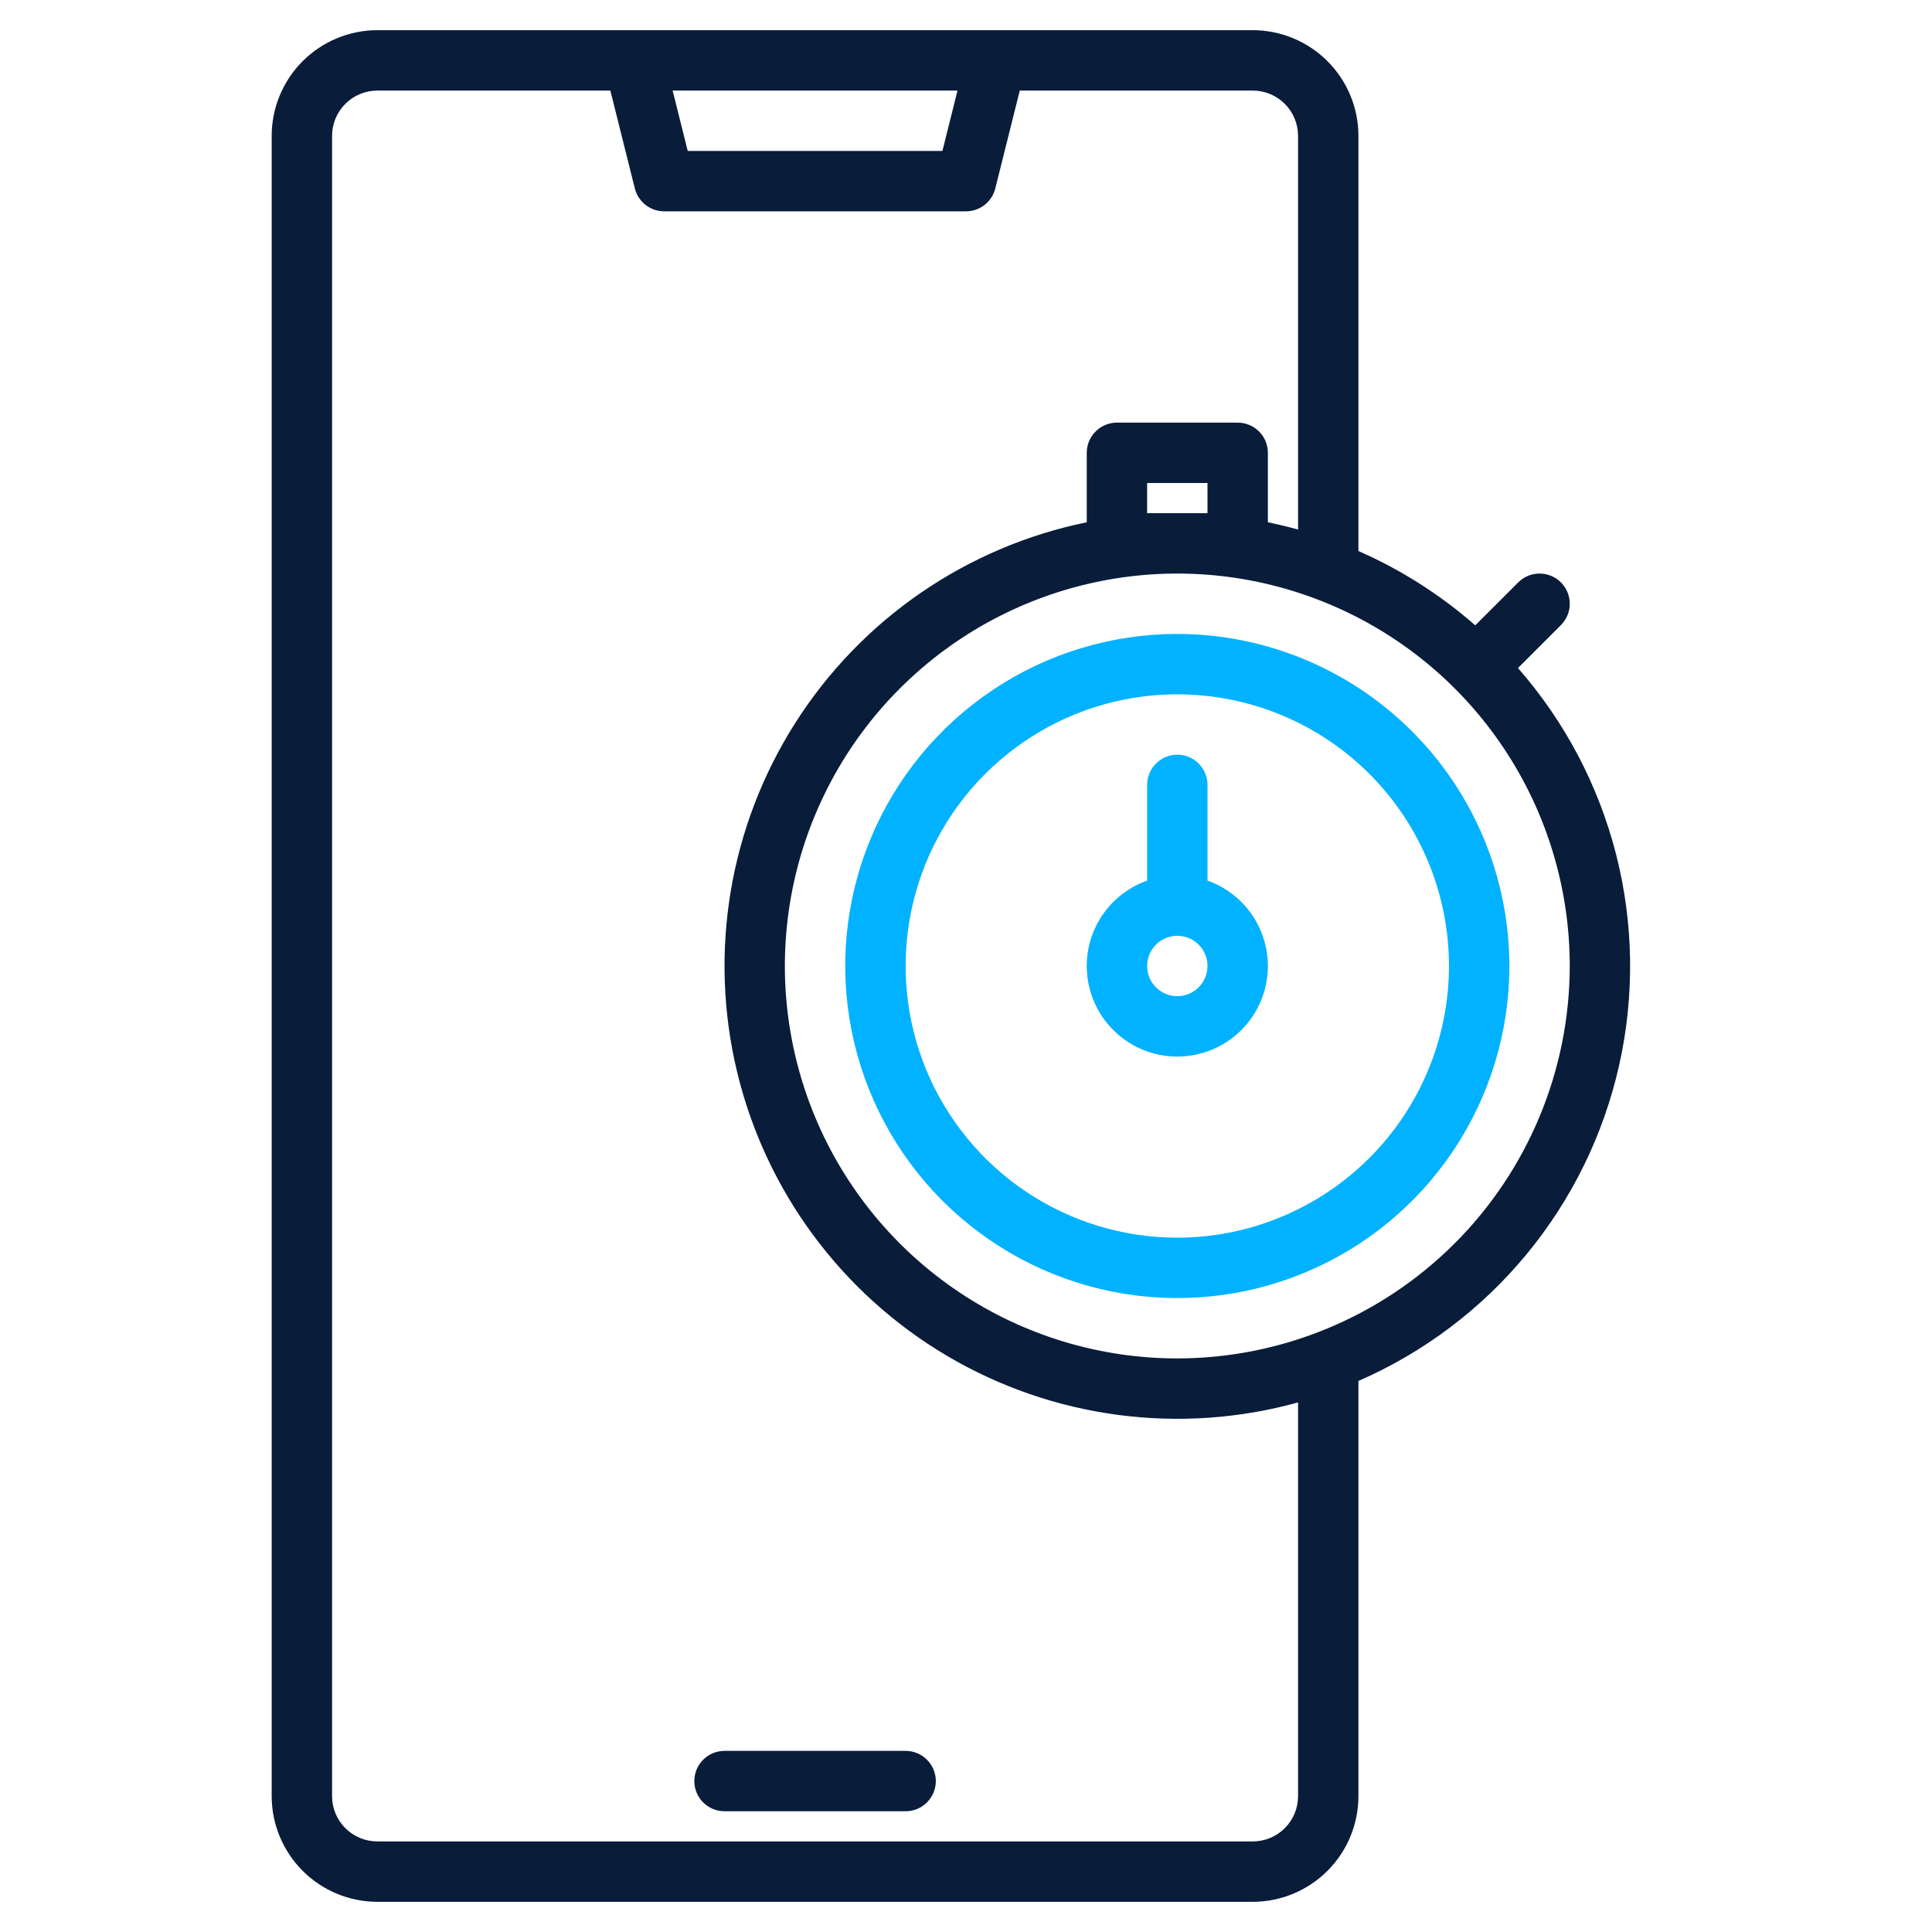
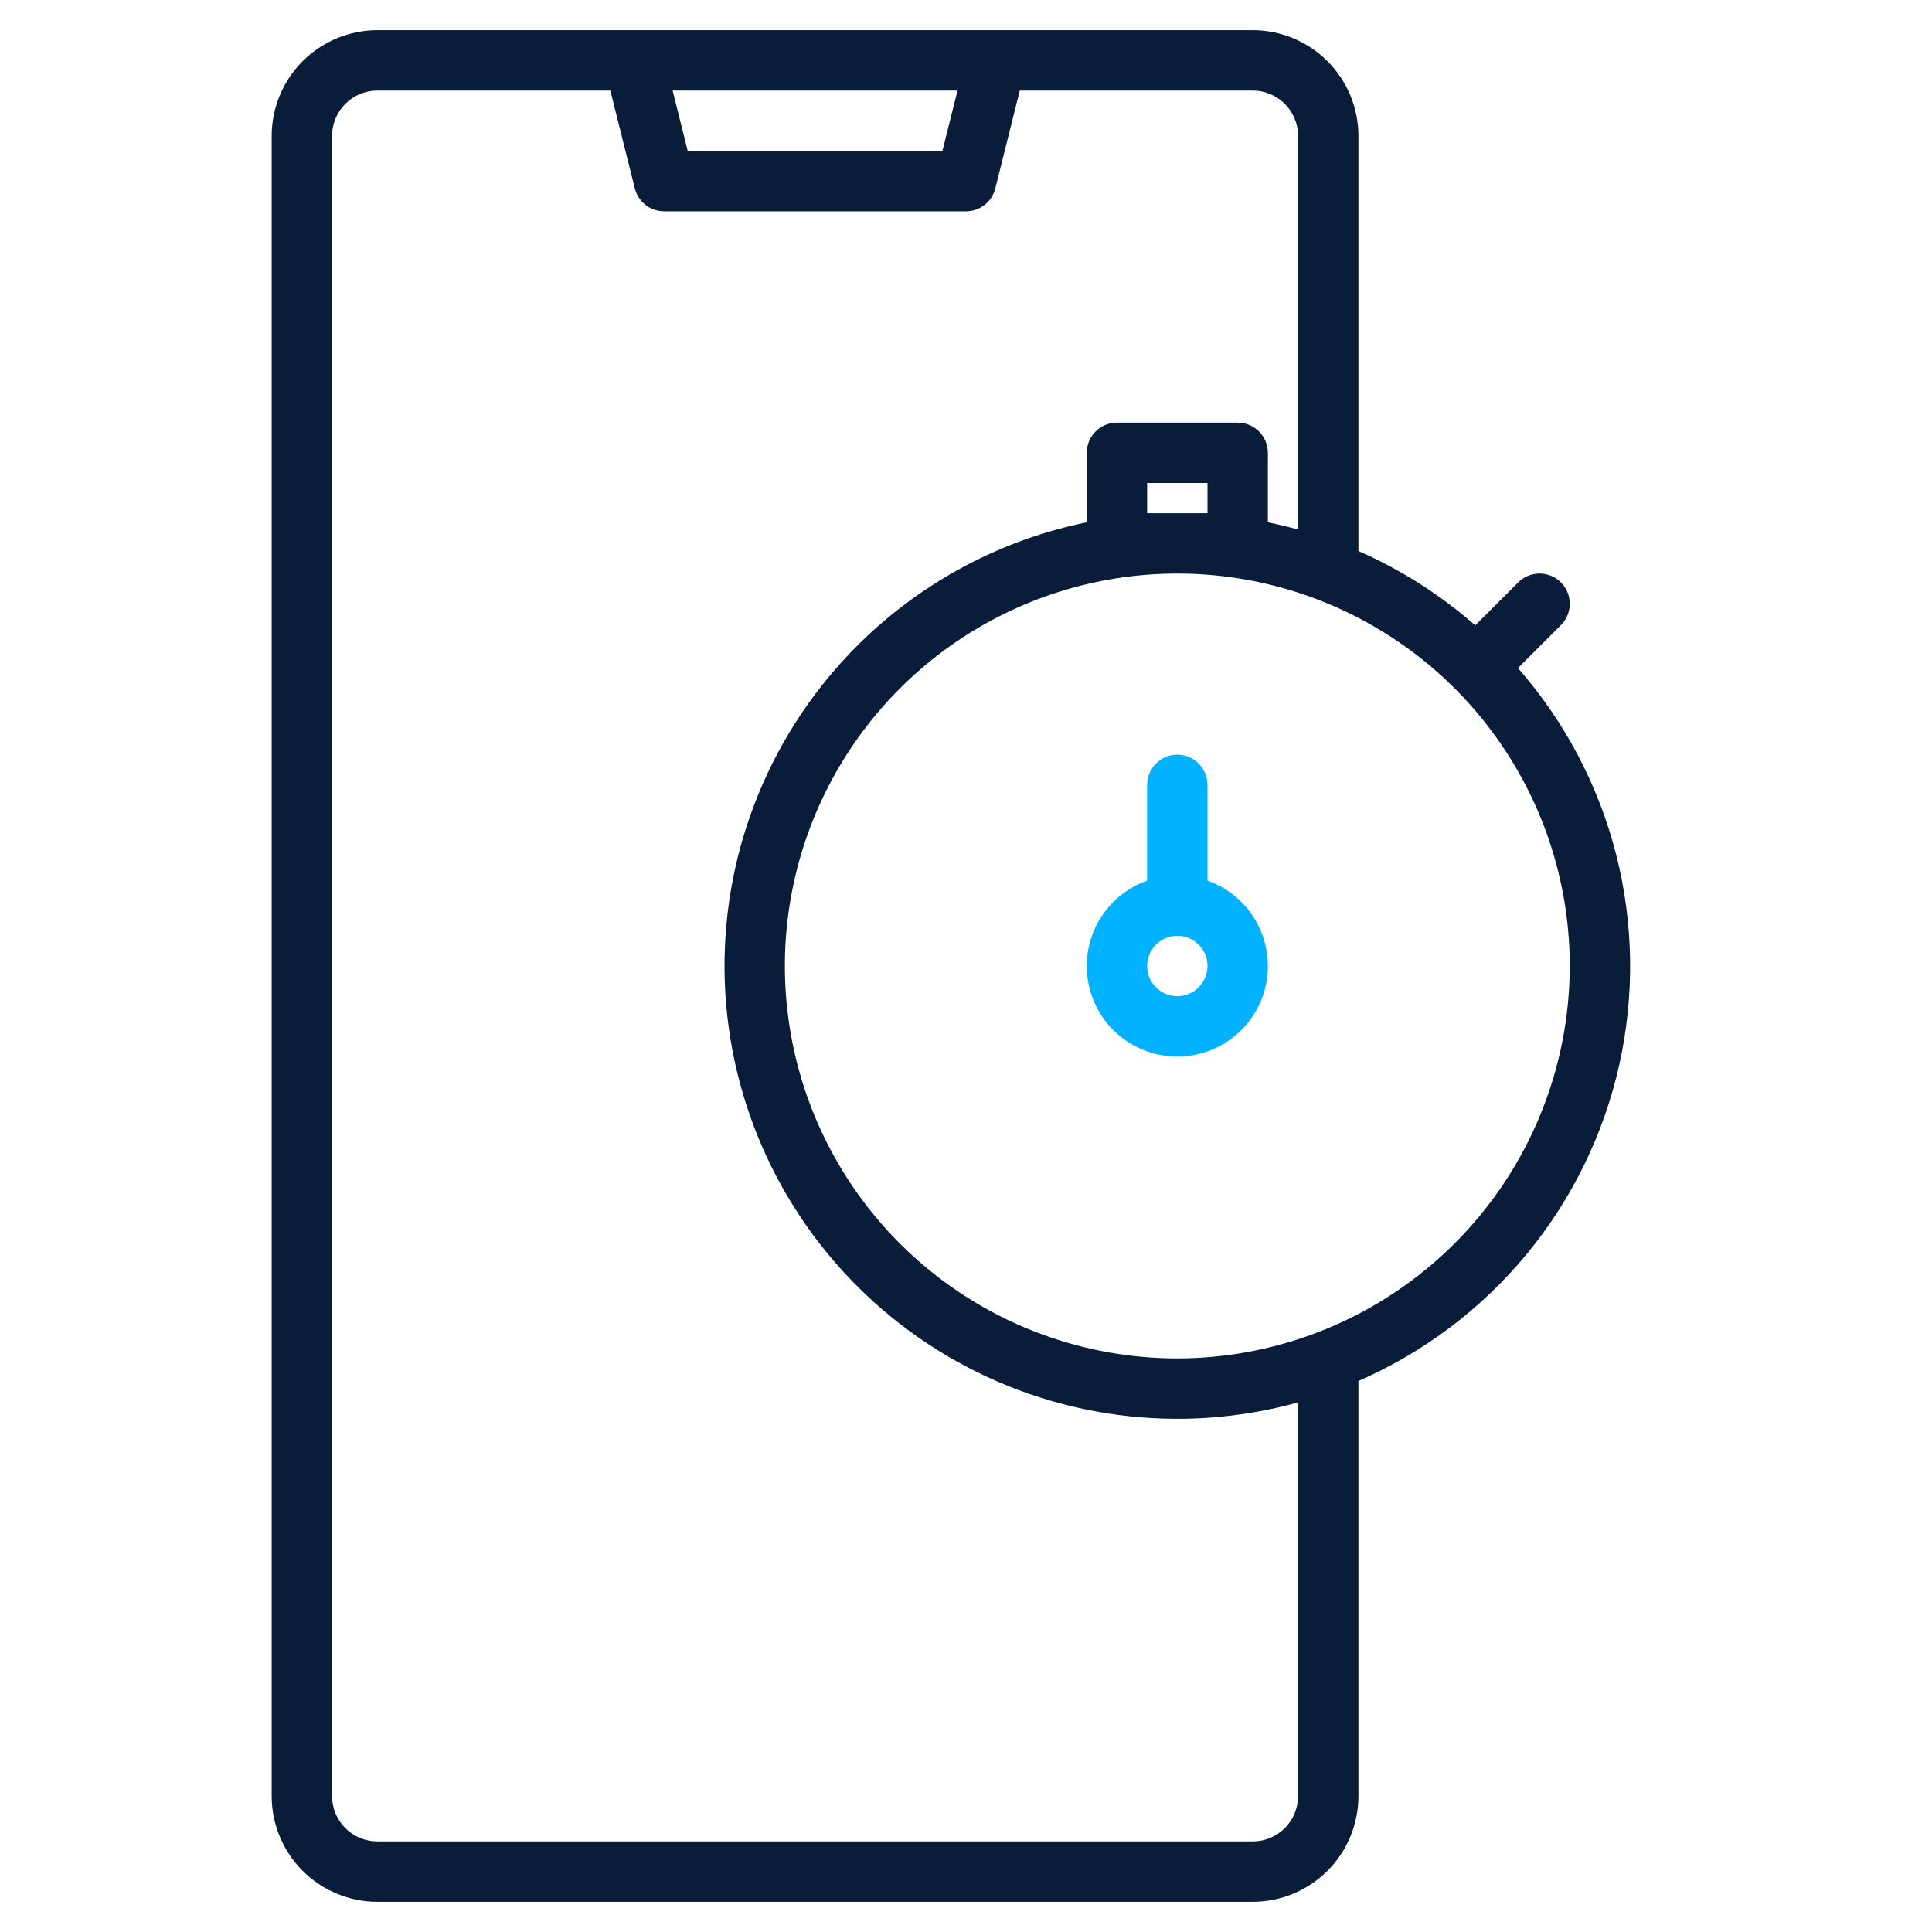
<svg xmlns="http://www.w3.org/2000/svg" width="100" height="100" viewBox="0 0 100 100" fill="none">
-   <path d="M46.875 90.625H37.5C37.086 90.625 36.688 90.79 36.395 91.083C36.102 91.376 35.938 91.773 35.938 92.188C35.938 92.602 36.102 92.999 36.395 93.292C36.688 93.585 37.086 93.75 37.5 93.75H46.875C47.289 93.75 47.687 93.585 47.98 93.292C48.273 92.999 48.438 92.602 48.438 92.188C48.438 91.773 48.273 91.376 47.98 91.083C47.687 90.79 47.289 90.625 46.875 90.625Z" fill="#091C3A" />
  <path d="M62.5 45.581V40.625C62.5 40.211 62.335 39.813 62.042 39.52C61.749 39.227 61.352 39.062 60.938 39.062C60.523 39.062 60.126 39.227 59.833 39.52C59.54 39.813 59.375 40.211 59.375 40.625V45.581C58.333 45.95 57.454 46.675 56.894 47.629C56.335 48.583 56.13 49.703 56.318 50.793C56.505 51.883 57.071 52.872 57.916 53.584C58.762 54.297 59.832 54.688 60.938 54.688C62.043 54.688 63.113 54.297 63.959 53.584C64.804 52.872 65.371 51.883 65.558 50.793C65.745 49.703 65.54 48.583 64.981 47.629C64.421 46.675 63.542 45.95 62.5 45.581ZM60.938 51.562C60.629 51.562 60.326 51.471 60.069 51.299C59.812 51.127 59.612 50.883 59.494 50.598C59.376 50.312 59.345 49.998 59.405 49.695C59.465 49.392 59.614 49.114 59.833 48.895C60.051 48.677 60.33 48.528 60.633 48.468C60.936 48.407 61.25 48.438 61.535 48.556C61.821 48.675 62.065 48.875 62.237 49.132C62.408 49.389 62.5 49.691 62.5 50C62.499 50.414 62.335 50.811 62.042 51.104C61.749 51.397 61.352 51.562 60.938 51.562Z" fill="#00B2FF" />
  <path d="M78.57 34.578L80.793 32.355C81.086 32.062 81.251 31.665 81.251 31.25C81.251 30.835 81.086 30.438 80.793 30.145C80.5 29.851 80.102 29.687 79.688 29.687C79.273 29.687 78.875 29.851 78.582 30.145L76.359 32.367C74.552 30.784 72.513 29.487 70.312 28.521V7.031C70.311 5.581 69.734 4.191 68.709 3.166C67.684 2.141 66.294 1.564 64.844 1.562H19.531C18.081 1.564 16.691 2.141 15.666 3.166C14.641 4.191 14.064 5.581 14.062 7.031V92.969C14.064 94.419 14.641 95.809 15.666 96.834C16.691 97.859 18.081 98.436 19.531 98.438H64.844C66.294 98.436 67.684 97.859 68.709 96.834C69.734 95.809 70.311 94.419 70.312 92.969V71.478C73.69 70.007 76.673 67.758 79.018 64.917C81.363 62.075 83.005 58.72 83.809 55.125C84.614 51.529 84.559 47.795 83.649 44.224C82.738 40.654 80.998 37.349 78.57 34.578ZM49.56 4.688L48.779 7.812H35.596L34.815 4.688H49.56ZM67.188 92.969C67.187 93.59 66.94 94.186 66.501 94.626C66.061 95.065 65.465 95.312 64.844 95.312H19.531C18.91 95.312 18.314 95.065 17.875 94.626C17.435 94.186 17.188 93.59 17.188 92.969V7.031C17.188 6.41 17.435 5.814 17.875 5.375C18.314 4.935 18.91 4.688 19.531 4.688H31.592L32.859 9.754C32.944 10.092 33.139 10.392 33.413 10.607C33.688 10.821 34.027 10.937 34.375 10.938H50C50.348 10.937 50.687 10.821 50.962 10.607C51.236 10.392 51.431 10.092 51.516 9.754L52.783 4.688H64.844C65.465 4.688 66.061 4.935 66.501 5.375C66.94 5.814 67.187 6.41 67.188 7.031V27.41C66.674 27.268 66.152 27.141 65.625 27.033V23.438C65.625 23.023 65.46 22.626 65.167 22.333C64.874 22.04 64.477 21.875 64.062 21.875H57.812C57.398 21.875 57.001 22.04 56.708 22.333C56.415 22.626 56.25 23.023 56.25 23.438V27.033C53.168 27.663 50.245 28.906 47.654 30.689C45.062 32.472 42.857 34.759 41.168 37.412C39.479 40.066 38.341 43.032 37.822 46.134C37.304 49.237 37.415 52.412 38.149 55.47C38.884 58.529 40.226 61.408 42.097 63.937C43.967 66.466 46.327 68.592 49.037 70.19C51.747 71.787 54.75 72.823 57.868 73.235C60.986 73.648 64.156 73.428 67.188 72.59V92.969ZM62.5 25V26.562H59.375V25H62.5ZM60.938 70.312C56.92 70.312 52.993 69.121 49.653 66.889C46.312 64.657 43.709 61.485 42.171 57.773C40.634 54.062 40.231 49.977 41.015 46.037C41.799 42.097 43.734 38.478 46.574 35.637C49.415 32.796 53.035 30.862 56.975 30.078C60.915 29.294 64.999 29.696 68.711 31.234C72.422 32.771 75.595 35.375 77.827 38.715C80.059 42.055 81.25 45.983 81.25 50C81.244 55.385 79.102 60.549 75.294 64.357C71.486 68.165 66.323 70.307 60.938 70.312Z" fill="#091C3A" />
-   <path d="M60.938 32.812C57.538 32.812 54.215 33.821 51.389 35.709C48.562 37.598 46.359 40.282 45.058 43.423C43.757 46.563 43.417 50.019 44.08 53.353C44.743 56.687 46.38 59.75 48.784 62.153C51.188 64.557 54.25 66.194 57.584 66.857C60.918 67.52 64.374 67.18 67.515 65.879C70.656 64.578 73.34 62.375 75.228 59.549C77.117 56.722 78.125 53.399 78.125 50C78.12 45.443 76.307 41.075 73.085 37.852C69.863 34.63 65.494 32.818 60.938 32.812ZM60.938 64.062C58.156 64.062 55.437 63.238 53.125 61.693C50.812 60.147 49.01 57.951 47.945 55.382C46.881 52.812 46.603 49.984 47.145 47.257C47.688 44.529 49.027 42.023 50.994 40.056C52.961 38.09 55.466 36.75 58.194 36.208C60.922 35.665 63.749 35.944 66.319 37.008C68.889 38.072 71.085 39.875 72.63 42.187C74.175 44.5 75 47.219 75 50C74.996 53.728 73.513 57.303 70.877 59.939C68.24 62.575 64.666 64.058 60.938 64.062Z" fill="#00B2FF" />
</svg>